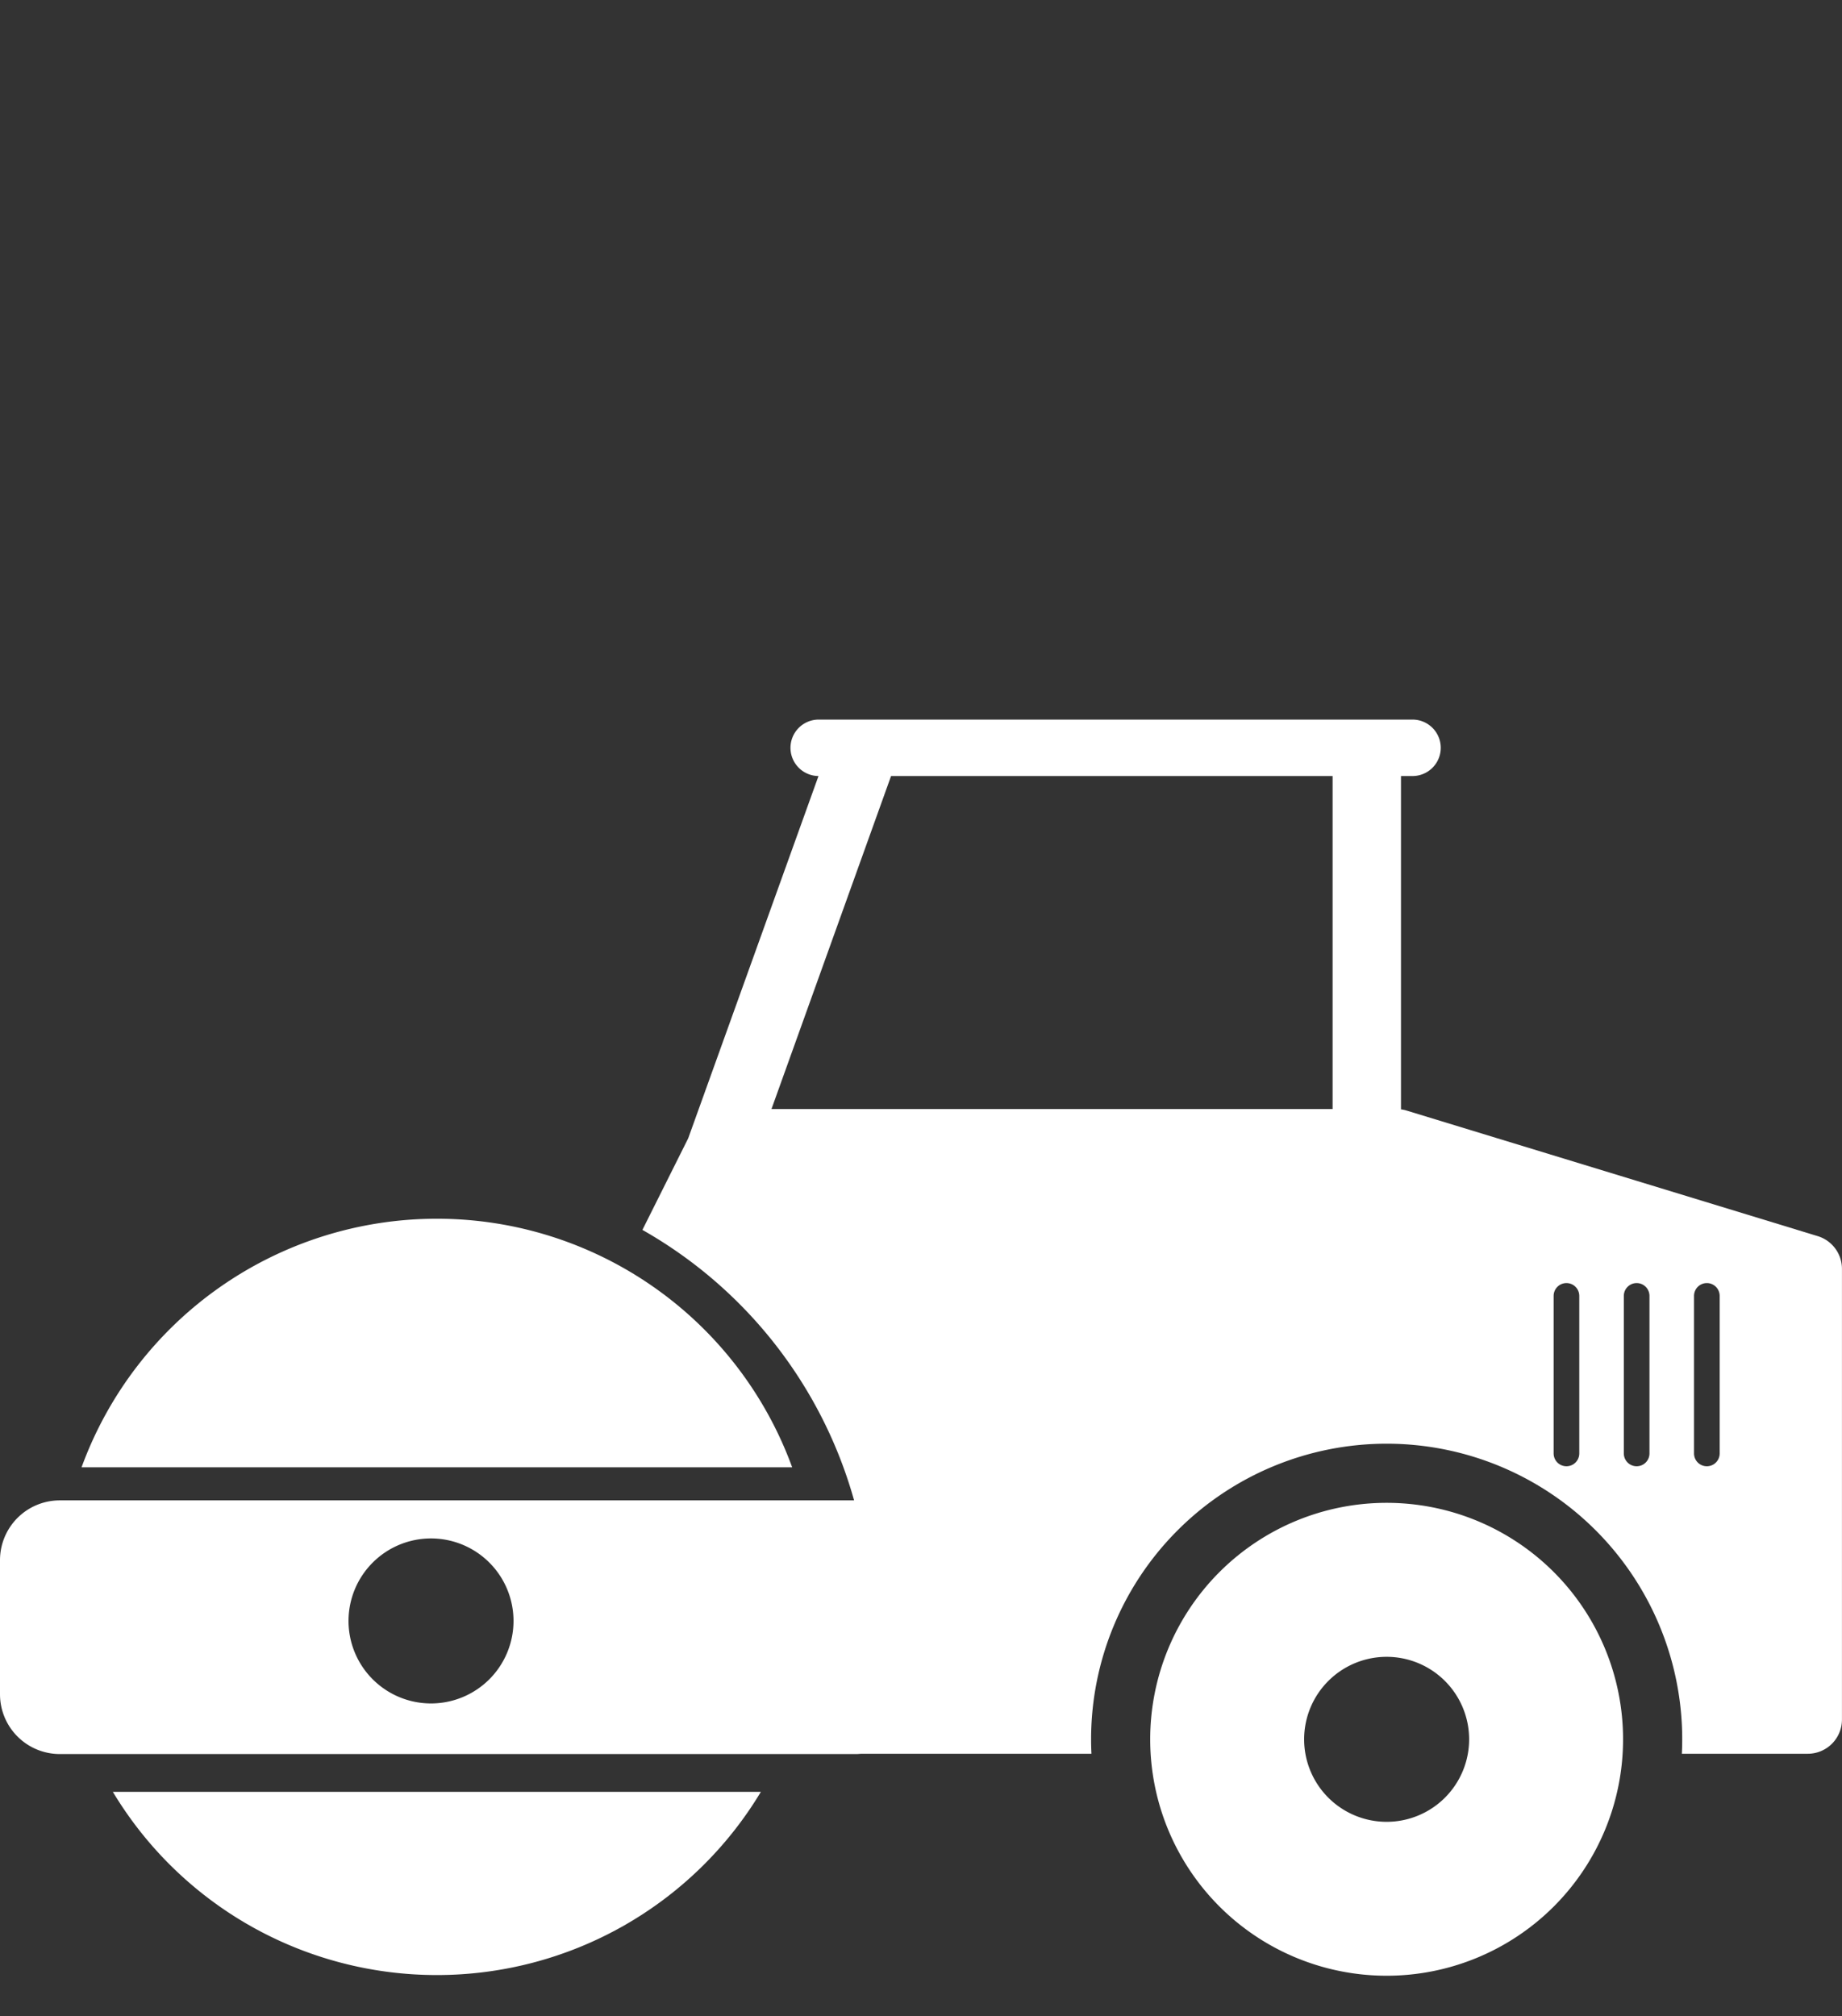
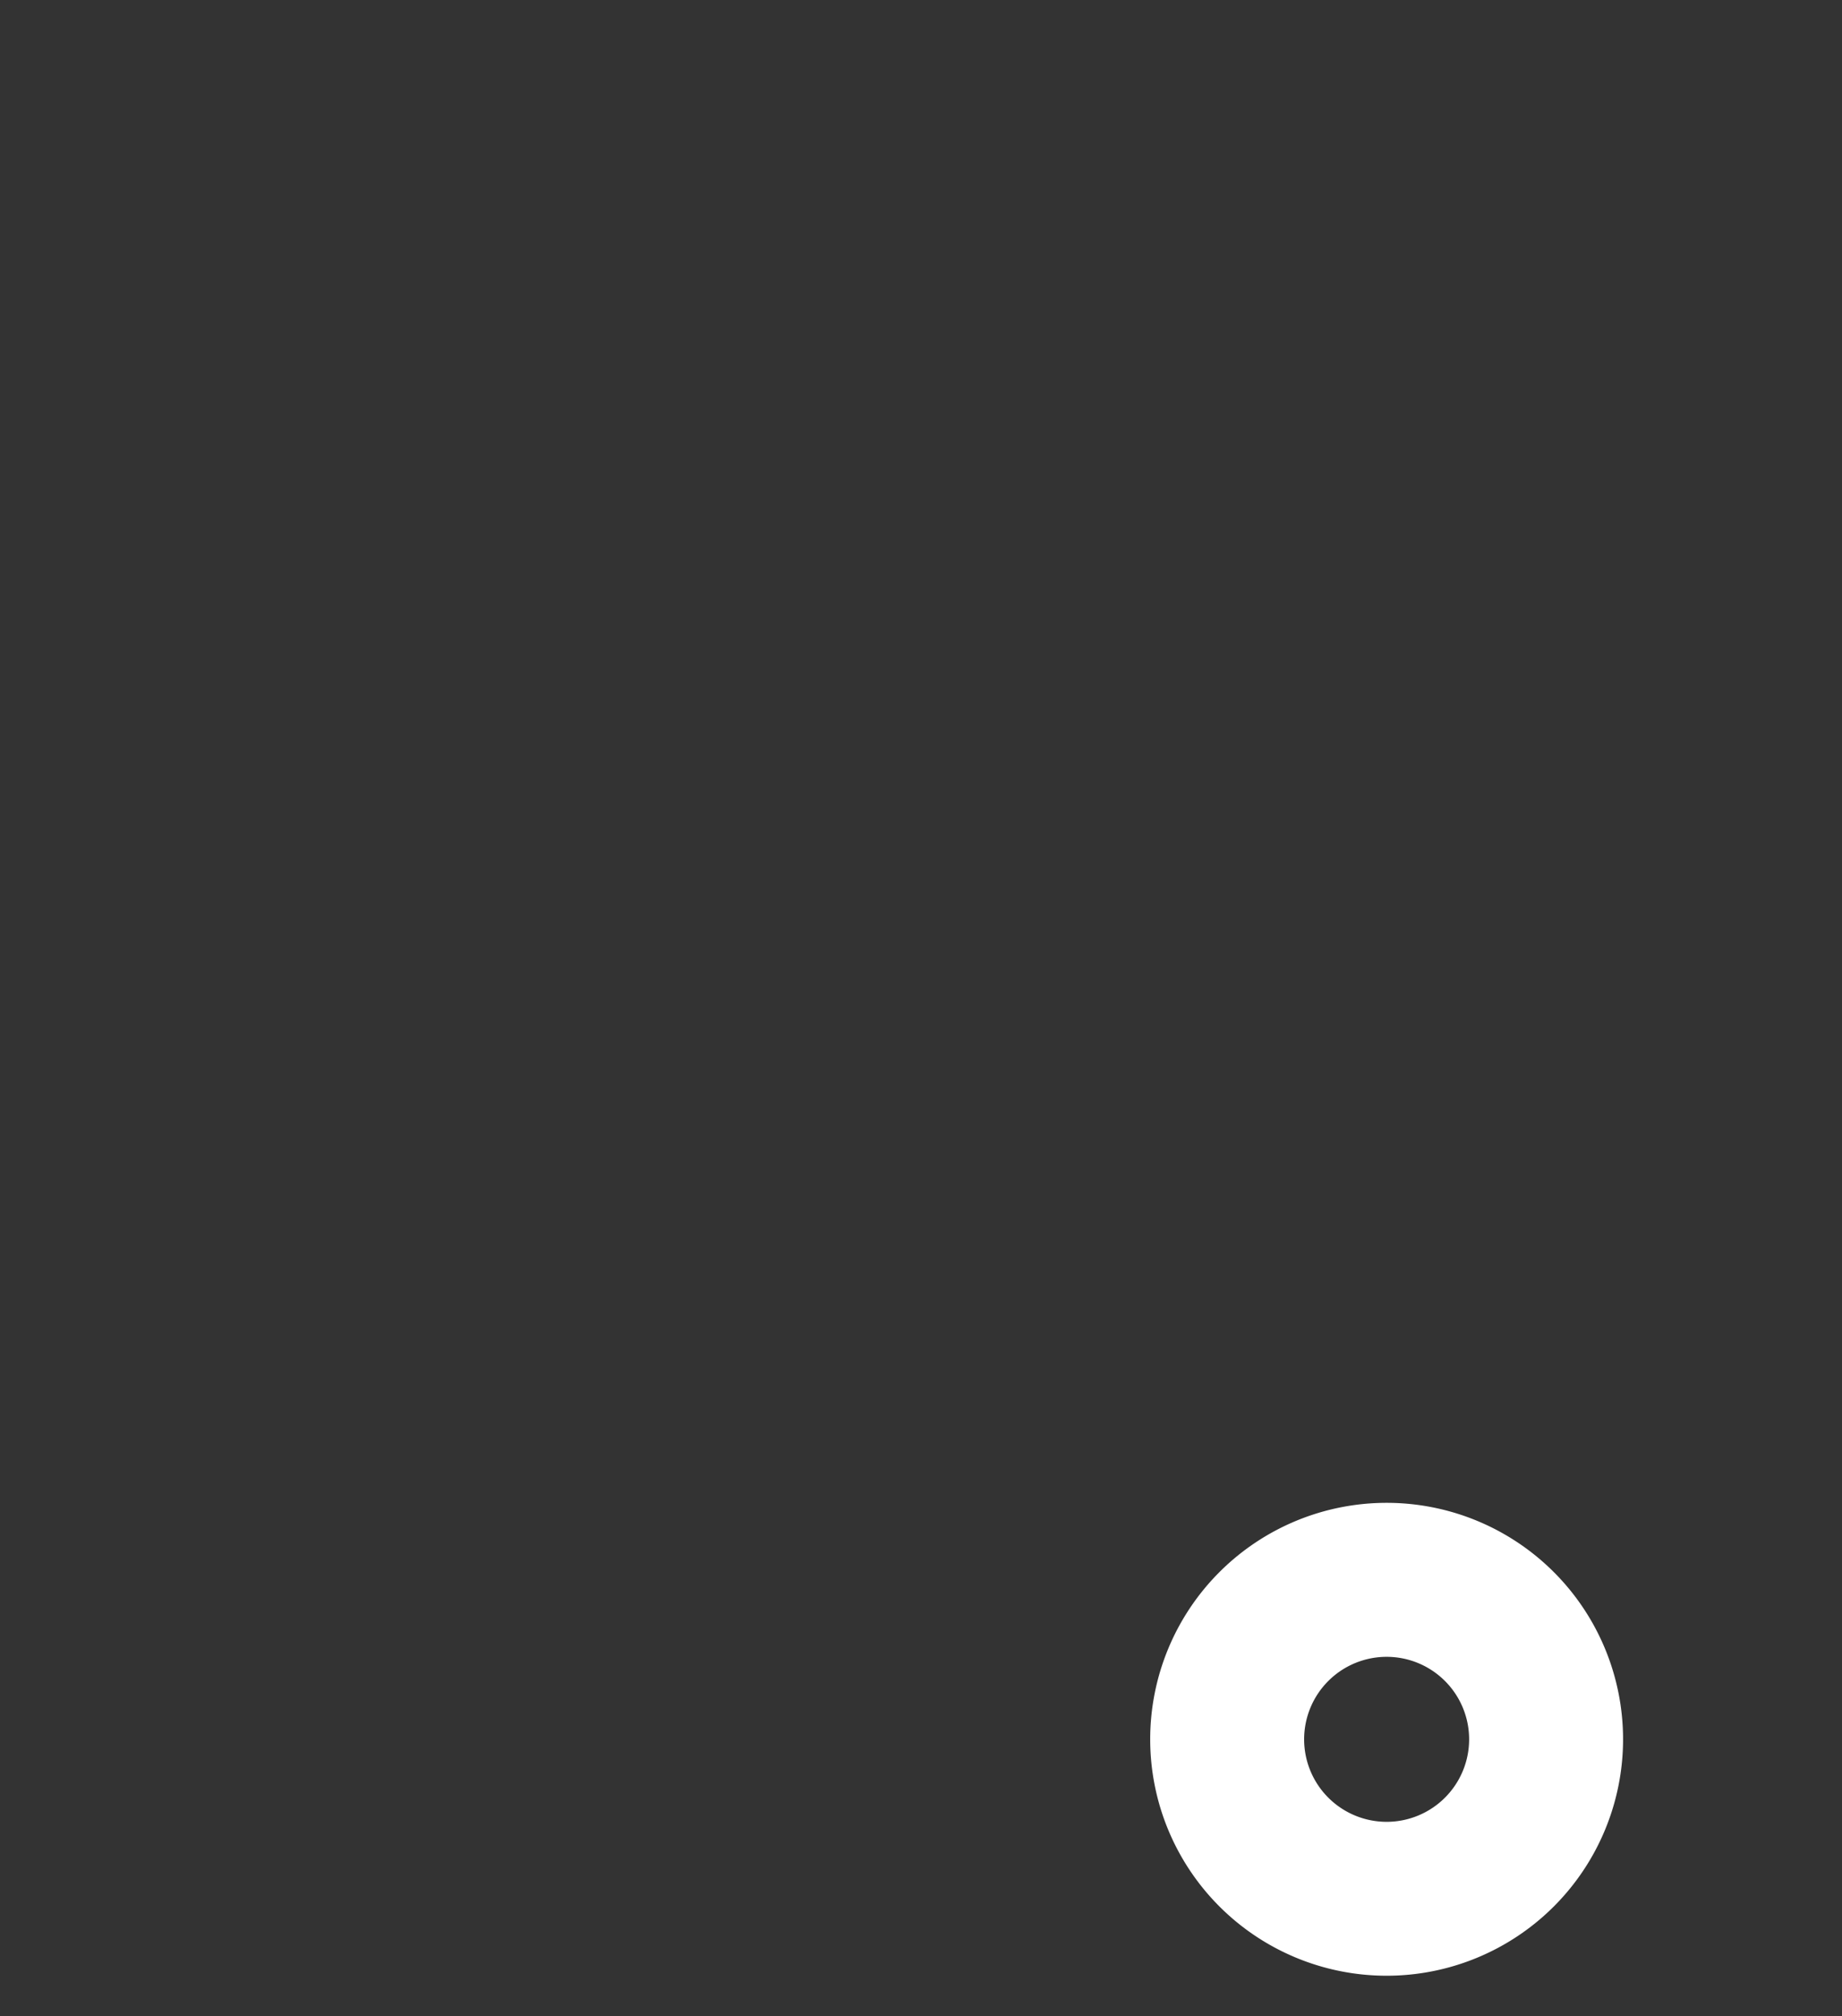
<svg xmlns="http://www.w3.org/2000/svg" width="45.685" height="50" viewBox="0 0 45.685 50">
  <rect x="0" y="0" width="45.685" height="50" fill="#333333" stroke="none" />
  <defs>
    <clipPath id="clip-path">
      <path id="長方形_14" fill="none" d="M0 0h45.685v50H0z" transform="translate(0 -4)" />
    </clipPath>
    <style>.cls-3{fill:#fff}</style>
  </defs>
  <g id="business_icon_01" clip-path="url(#clip-path)" transform="translate(0 4)">
    <path id="パス_6" d="M112.666 382.121a5.864 5.864 0 11-5.864 5.864 5.864 5.864 0 015.864-5.864m0 7.911a2.046 2.046 0 10-2.046-2.046 2.046 2.046 0 002.046 2.046" class="cls-3" transform="translate(-78.275 -348.85)" />
-     <path id="パス_7" d="M535.5 527.6a9.371 9.371 0 01-8.036-4.543h16.072a9.371 9.371 0 01-8.036 4.543" class="cls-3" transform="translate(-524.665 -482.618)" />
-     <path id="パス_8" d="M521.02 243.517a9.38 9.38 0 018.812 6.164h-17.624a9.381 9.381 0 018.812-6.164" class="cls-3" transform="translate(-510.185 -217.292)" />
-     <path id="パス_9" d="M1.483 19.364h19.7a11.176 11.176 0 00-5.25-6.708l1.136-2.272L20.3 1.4a.7.7 0 01.011-1.4h14.722a.7.7 0 110 1.4h-.286v8.267a.832.832 0 01.137.029l10.2 3.115a.848.848 0 01.6.811V24.8a.848.848 0 01-.848.848h-3.123q.009-.178.009-.359a7.33 7.33 0 00-14.661 0q0 .18.009.359h-5.686c-.047 0-.1.007-.143.007H1.483A1.483 1.483 0 010 24.172v-3.325a1.483 1.483 0 011.483-1.483M42.015 18.2a.318.318 0 10.636 0v-3.907a.318.318 0 10-.636 0zm-1.741 0a.318.318 0 10.636 0v-3.907a.318.318 0 10-.636 0zm-1.741 0a.318.318 0 10.636 0v-3.907a.318.318 0 10-.636 0zm-5.482-8.541V1.4H22.1l-2.966 8.259zM10.69 24.4a2.046 2.046 0 10-2.046-2.046A2.046 2.046 0 0010.69 24.4" class="cls-3" transform="translate(0 13.846)" />
  </g>
</svg>